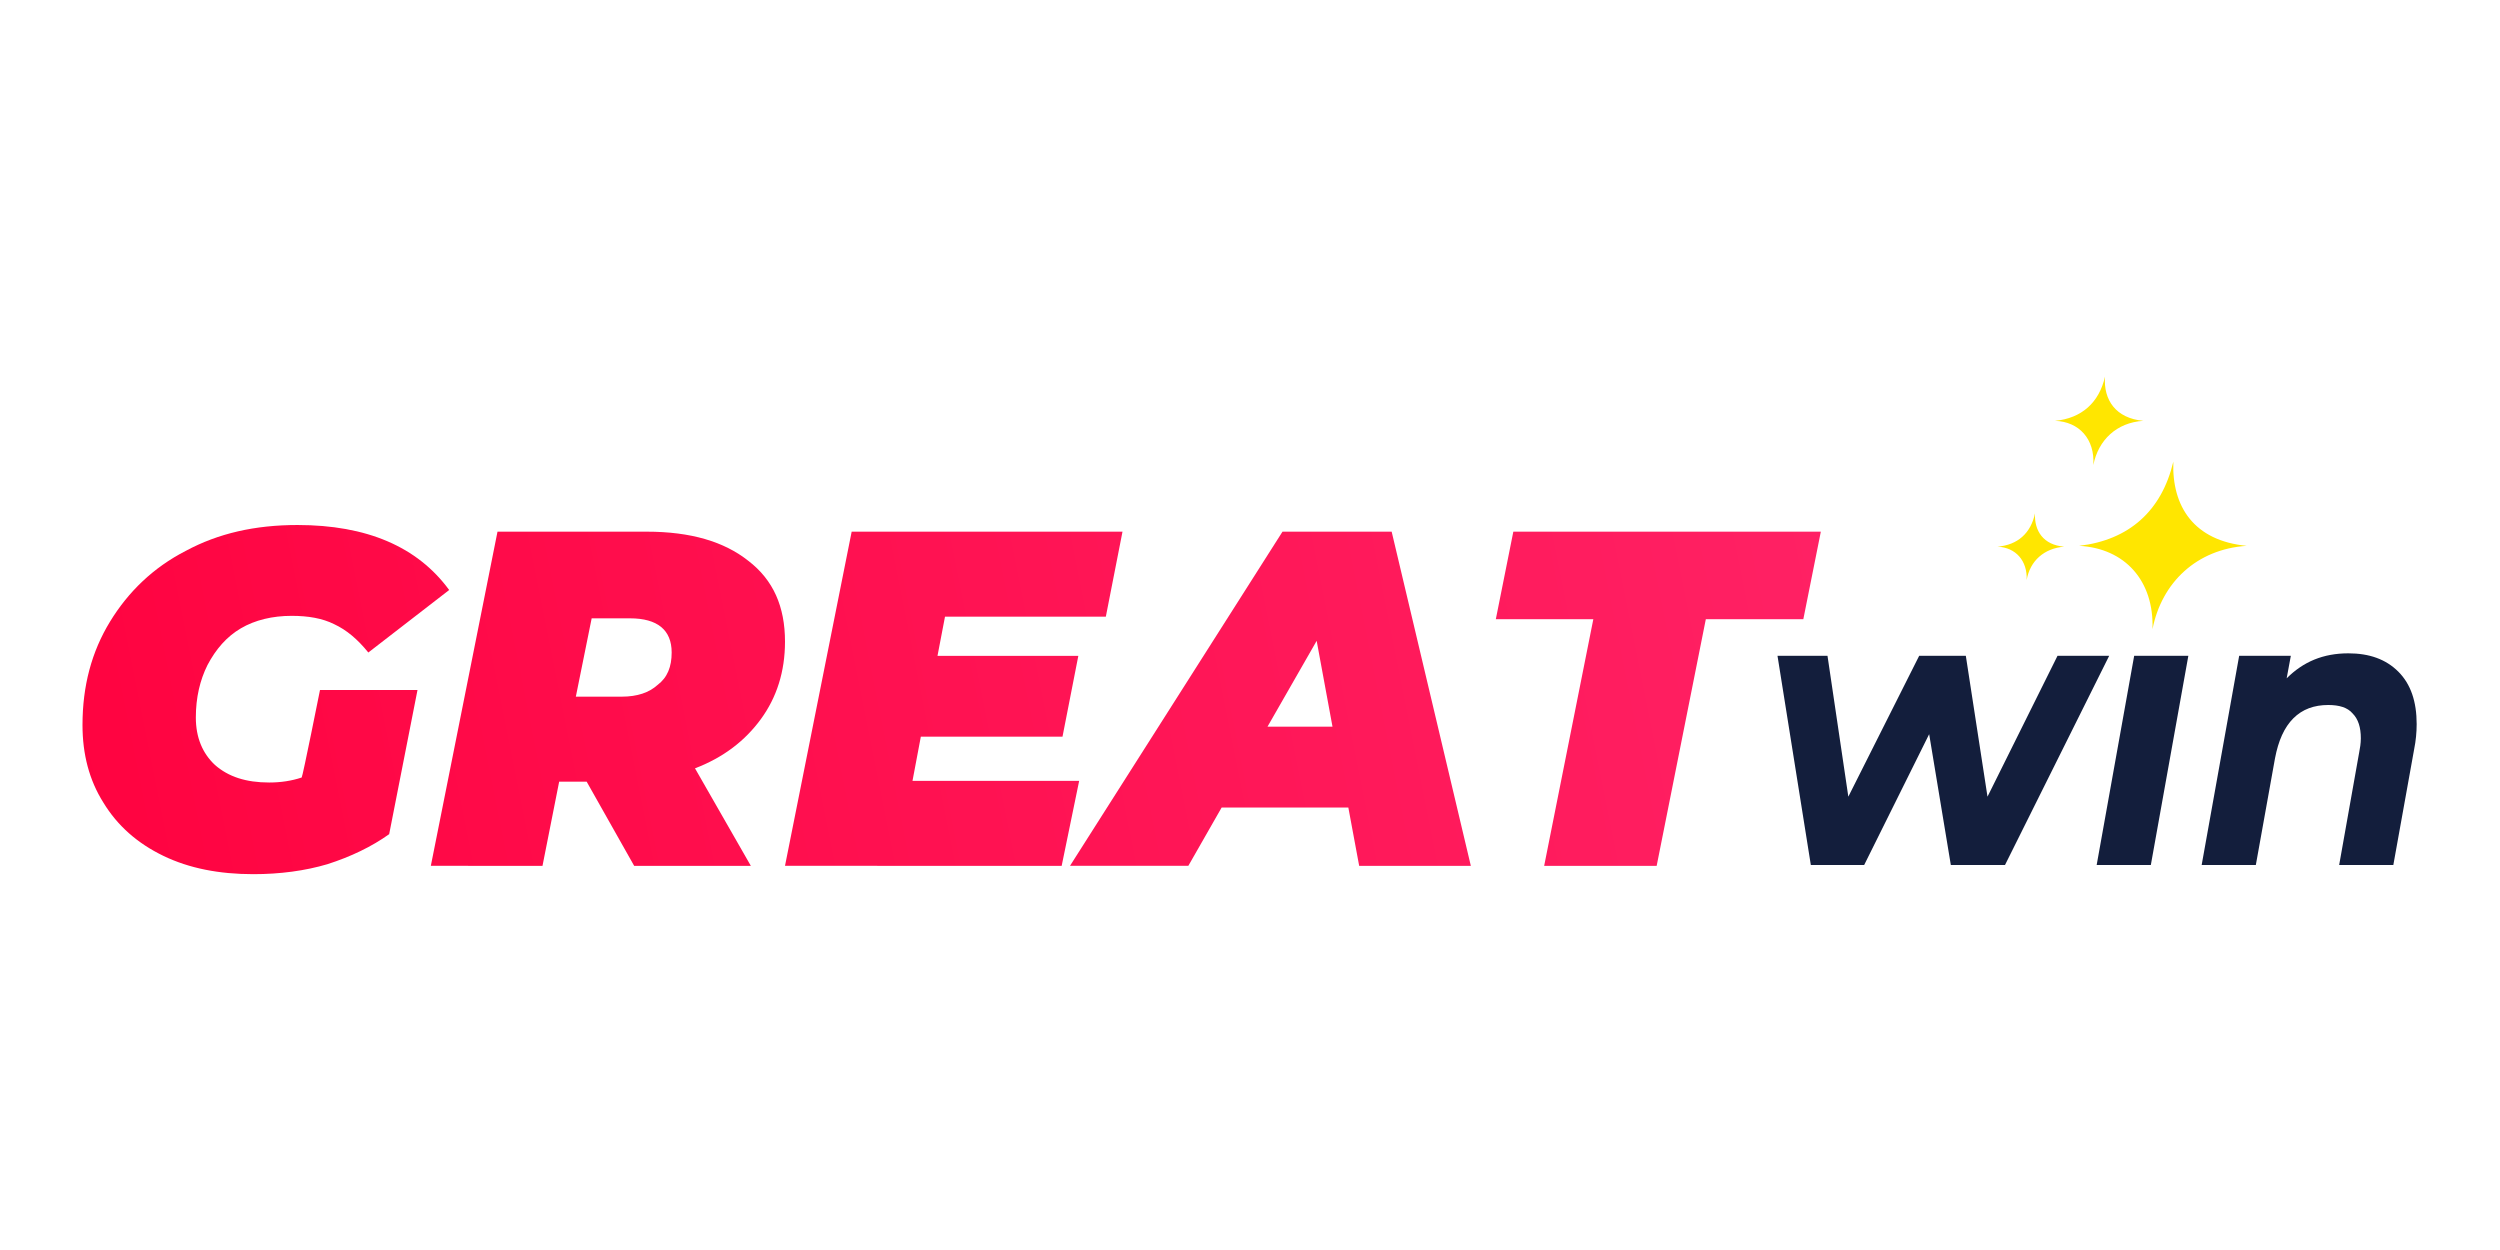
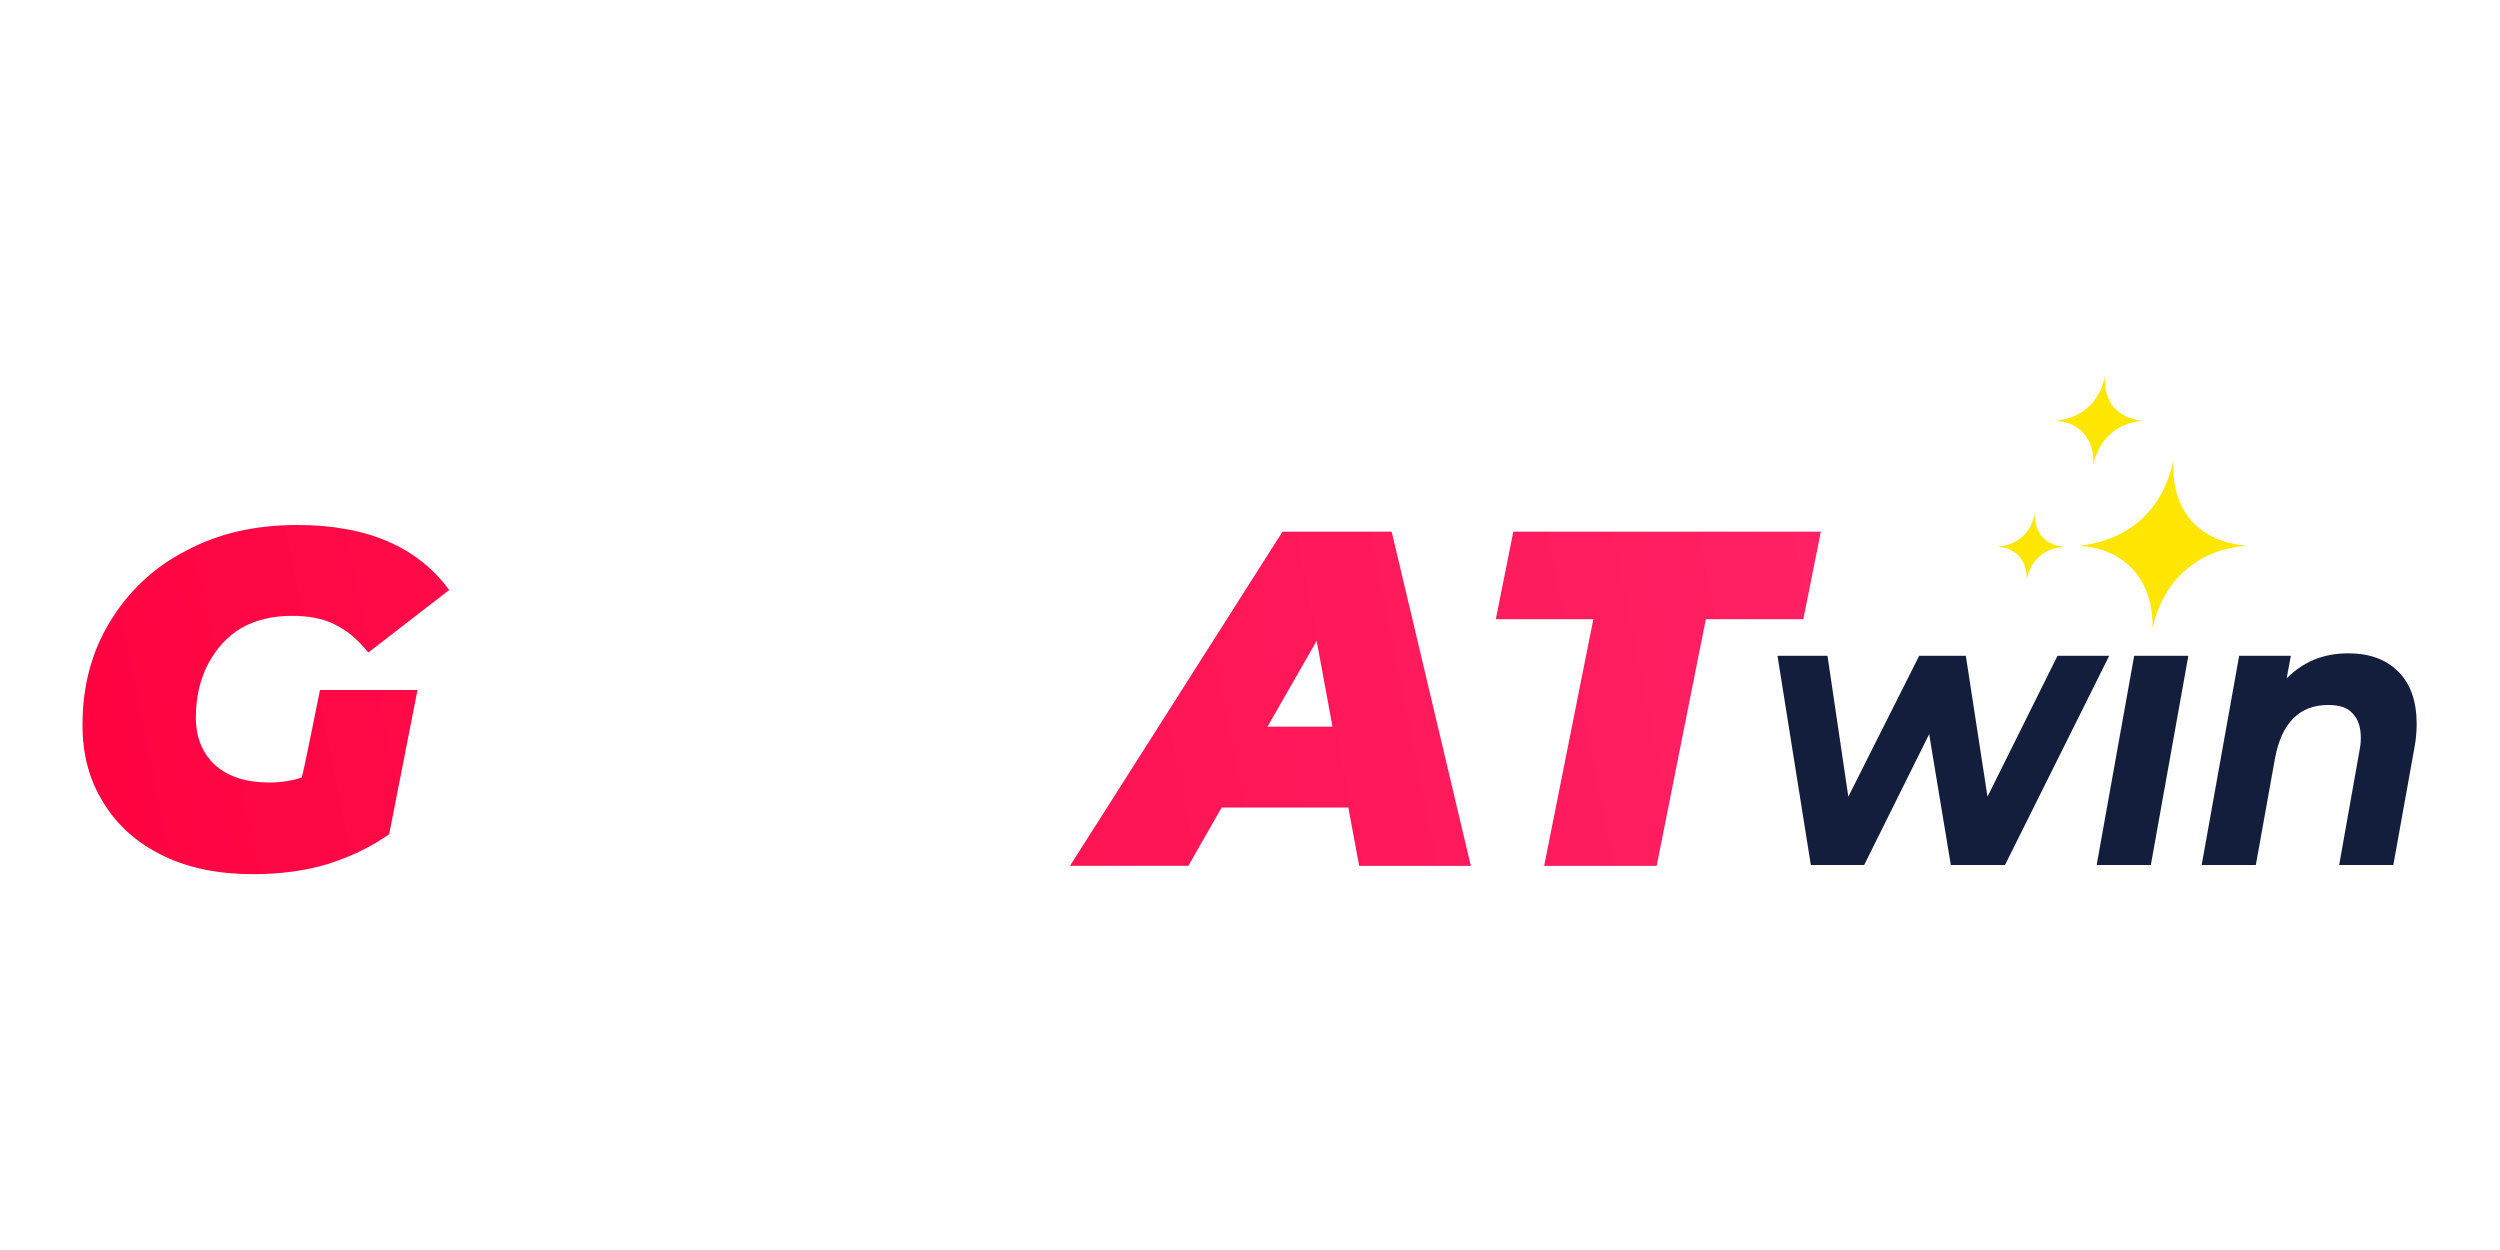
<svg xmlns="http://www.w3.org/2000/svg" version="1.1" id="Layer_1" x="0px" y="0px" width="300px" height="150px" viewBox="0 0 300 150" style="enable-background:new 0 0 300 150;" xml:space="preserve">
  <style type="text/css">
	.st0{fill:#FFFFFF;}
	.st1{display:none;fill:#28292B;}
	.st2{fill:#FFE600;}
	.st3{fill:url(#SVGID_1_);}
	.st4{fill:url(#SVGID_2_);}
	.st5{fill:url(#SVGID_3_);}
	.st6{fill:url(#SVGID_4_);}
	.st7{fill:url(#SVGID_5_);}
	.st8{fill:#131E3C;}
	.st9{fill:#FEFEFE;}
	.st10{fill:#1F1E1E;}
	.st11{fill:#2CCDEF;}
	.st12{fill:#FEF6FD;}
	.st13{fill:#FCF8FB;}
	.st14{fill:#292620;}
	.st15{fill:#097AF9;}
	.st16{fill:#22ADE1;}
	.st17{fill:#FCFDFD;}
	.st18{fill:#0977F6;}
	.st19{fill:#0A69DB;}
	.st20{fill:#24A9D6;}
	.st21{fill:#0967DB;}
	.st22{fill:#24A7D2;}
	.st23{fill:#73A1FB;}
	.st24{fill:#0868EB;}
	.st25{fill:#20A1D4;}
	.st26{fill:#26AED6;}
	.st27{fill:#25A8D1;}
	.st28{fill:#1C96D7;}
	.st29{fill:#24A9D1;}
	.st30{fill:#26ADD5;}
	.st31{fill:#26ADD6;}
	.st32{fill:#25ABD3;}
	.st33{fill:#0A7CF8;}
	.st34{fill:#055EDF;}
	.st35{fill:#198AD0;}
	.st36{fill:#0764DE;}
	.st37{fill:#0665DE;}
	.st38{fill:#1161DC;}
	.st39{fill:#209CDA;}
	.st40{fill:#1F9CD6;}
	.st41{fill:#0155D8;}
	.st42{fill:#25A7D1;}
	.st43{fill:#0352D9;}
	.st44{fill:#0A5EE8;}
	.st45{fill:#23A8D1;}
	.st46{fill:#289ED0;}
	.st47{fill:#229AC5;}
	.st48{fill:#2FB0D6;}
	.st49{fill:#9AC4DA;}
	.st50{fill:#075FD3;}
	.st51{fill:#23A4D1;}
	.st52{fill:#0256DD;}
	.st53{fill:#0156DE;}
	.st54{fill:#4EABE0;}
	.st55{fill:#0864DD;}
	.st56{fill:#C2E5F4;}
	.st57{fill:#25A7D0;}
	.st58{fill:#FEEFFC;}
	.st59{fill:#0963DC;}
	.st60{fill:#084DBB;}
	.st61{fill:#1E84B4;}
	.st62{fill:#2FBDE1;}
	.st63{fill:#0764DC;}
	.st64{fill:#2FBEE2;}
	.st65{fill:#26ACD5;}
	.st66{fill:#1E96D0;}
	.st67{fill:#25A8D2;}
	.st68{fill:#26ACD4;}
	.st69{fill:#0C5CDD;}
	.st70{fill:#D9E2E6;}
	.st71{fill:#30C2EC;}
	.st72{fill:#24A8D1;}
	.st73{fill:#21A1D2;}
	.st74{fill:#0255DC;}
	.st75{fill:#055ADC;}
	.st76{fill:#0359DC;}
	.st77{fill:#24A5D0;}
	.st78{fill:#22A2CB;}
	.st79{fill:#23A5CF;}
	.st80{fill:#26ABD4;}
	.st81{fill:#2FC8EE;}
	.st82{fill:#24A4CC;}
	.st83{fill:#25A9D2;}
	.st84{fill:#28B8ED;}
	.st85{fill:#0661D9;}
	.st86{fill:#0865DF;}
	.st87{fill:#0D5FDB;}
	.st88{fill:#1C90D3;}
	.st89{fill:#1B8DCE;}
	.st90{fill:#1F98D6;}
	.st91{fill:#1D94D3;}
	.st92{fill:#1B90CF;}
	.st93{fill:#1F97D2;}
	.st94{fill:#0559E1;}
	.st95{fill:#045EE0;}
	.st96{fill:#0257DC;}
	.st97{fill:#045CE0;}
	.st98{fill:#1C93CF;}
	.st99{fill:#0156D9;}
	.st100{fill:#055AD9;}
	.st101{fill:#0970EC;}
	.st102{fill:#065FD6;}
	.st103{fill:#065FD9;}
	.st104{fill:#075ED7;}
	.st105{fill:#0760DA;}
	.st106{fill:#0563DC;}
	.st107{fill:#6499E6;}
	.st108{fill:#229ECA;}
	.st109{fill:#24A2CA;}
	.st110{fill:#209BCE;}
	.st111{fill:#24A4CE;}
	.st112{fill:#31AAD1;}
	.st113{fill:#30A9D0;}
	.st114{fill:#136DF2;}
	.st115{fill:#085FD8;}
	.st116{fill:#075DD8;}
	.st117{fill:#2162DD;}
	.st118{fill:#0855DB;}
	.st119{fill:#035BD8;}
	.st120{fill:#0253D9;}
	.st121{fill:#0154DA;}
	.st122{fill:#0366F5;}
	.st123{fill:#9FB6E4;}
	.st124{fill:#FEC219;}
	.st125{fill:#FEC827;}
	.st126{fill:#FED340;}
	.st127{fill:#FDC421;}
	.st128{fill:#FDC92A;}
	.st129{fill:#FDDD57;}
	.st130{fill:#FDBF12;}
	.st131{fill:#FDD444;}
	.st132{fill:#FDD649;}
	.st133{fill:#ED6DF8;}
	.st134{fill:#FEE05D;}
	.st135{fill:#FEC92A;}
	.st136{fill:#FECF38;}
	.st137{fill:#FED749;}
	.st138{fill:#FDCA2B;}
	.st139{fill:#FECE35;}
	.st140{fill:#FBBE14;}
	.st141{fill:#FED94E;}
	.st142{fill:#FCDB54;}
	.st143{fill:#FEE365;}
	.st144{fill:#FEDB52;}
	.st145{fill:#FECD32;}
	.st146{fill:#FDC328;}
	.st147{fill:#FEBD0E;}
	.st148{fill:#FDC31E;}
	.st149{fill:#FEC828;}
	.st150{fill:#FDCF38;}
	.st151{fill:#FED03B;}
	.st152{fill:#FDD23E;}
	.st153{fill:#FDC624;}
	.st154{fill:#FDD340;}
	.st155{fill:#FDD84C;}
	.st156{fill:#FED23E;}
	.st157{fill:#FEC521;}
	.st158{fill:#FCCE36;}
	.st159{fill:#FECA2B;}
	.st160{fill:#FEC520;}
	.st161{fill:#FED443;}
	.st162{fill:#FDC31C;}
	.st163{fill:#E2F5FC;}
	.st164{fill:#FED646;}
	.st165{fill:#FDE262;}
	.st166{fill:#FEC624;}
	.st167{fill:#FDCB2D;}
	.st168{fill:#FEBC0B;}
	.st169{fill:#FDD544;}
	.st170{fill:#FECB2F;}
	.st171{fill:#FECC30;}
	.st172{fill:#E5B21E;}
	.st173{fill:#FCD950;}
	.st174{fill:#332E1F;}
	.st175{fill:#FDC21B;}
	.st176{fill:#FED543;}
	.st177{fill:#FED13C;}
	.st178{fill:#FEC41E;}
	.st179{fill:#EDBC27;}
	.st180{fill:#FEC826;}
	.st181{fill:#FBC320;}
	.st182{fill:#FECC31;}
	.st183{fill:#FEC726;}
	.st184{fill:#FECE34;}
	.st185{fill:#E5A530;}
	.st186{fill:#FECC32;}
	.st187{fill:#F9C01E;}
	.st188{fill:#FEC724;}
	.st189{fill:#282322;}
	.st190{fill:#FED647;}
	.st191{fill:#FECD33;}
	.st192{fill:#FECB2E;}
	.st193{fill:#F5C937;}
	.st194{fill:#F7D44E;}
	.st195{fill:#FCBA0B;}
	.st196{fill:#FEE568;}
	.st197{fill:#FECB2C;}
	.st198{fill:#F8C529;}
	.st199{fill:#FED84C;}
	.st200{fill:#FDBF13;}
	.st201{fill:#FACA32;}
	.st202{fill:#F6CA3A;}
	.st203{fill:#EECA45;}
	.st204{fill:#FAC221;}
	.st205{fill:#FCCF3A;}
	.st206{fill:#EEB71A;}
	.st207{fill:#FEE160;}
	.st208{fill:#FDD546;}
	.st209{fill:#FEF3FB;}
	.st210{fill:#FAFBFC;}
	.st211{fill:#FAC32C;}
	.st212{fill:#F9C11E;}
	.st213{fill:#ECBD2C;}
	.st214{fill:#FBC92E;}
	.st215{fill:#FEC31B;}
	.st216{fill:#FECF35;}
	.st217{fill:#FECC2F;}
	.st218{fill:#502F4D;}
	.st219{fill:#FEC116;}
	.st220{fill:#FBCE3A;}
	.st221{fill:#EDD054;}
	.st222{fill:#FDD13D;}
	.st223{fill:#DCDEEB;}
	.st224{fill:#3A2F30;}
	.st225{fill:#FDCD31;}
	.st226{fill:#F4B60E;}
	.st227{fill:#F8C72F;}
	.st228{fill:#FCCC32;}
	.st229{fill:#FDFDFD;}
	.st230{fill:#D5E1EB;}
	.st231{fill:#F8DE61;}
	.st232{fill:#FEF5FC;}
	.st233{fill:#CAE2E9;}
	.st234{fill:#FCC727;}
	.st235{fill:#F9C82F;}
	.st236{fill:#EE70F7;}
	.st237{fill:#FBD241;}
	.st238{fill:#F7D54F;}
	.st239{fill:#FEFCFC;}
	.st240{fill:#D4D6D8;}
	.st241{fill:#FCCD35;}
	.st242{fill:#FACD3A;}
	.st243{fill:#F9C426;}
	.st244{fill:#FABE16;}
	.st245{fill:#F9CD3B;}
	.st246{fill:#26BDED;}
	.st247{fill:#29C2E6;}
	.st248{fill:#2ACCED;}
	.st249{fill:#25ACD4;}
	.st250{fill:#F06FFB;}
	.st251{fill:#F172FD;}
	.st252{fill:#452B40;}
	.st253{fill:#44243C;}
	.st254{fill:#362132;}
	.st255{fill:#2E1F2B;}
	.st256{fill:#3C2838;}
	.st257{fill:#382733;}
	.st258{fill:#7F3E80;}
	.st259{fill:#4A2947;}
	.st260{fill:#34396F;}
	.st261{fill:#694E66;}
	.st262{fill:#D566DD;}
	.st263{fill:#30212E;}
	.st264{fill:#332130;}
	.st265{fill:#6A3865;}
	.st266{fill:#482942;}
	.st267{fill:#32202D;}
	.st268{fill:#F481FD;}
	.st269{fill:#442846;}
	.st270{fill:#B088AF;}
	.st271{fill:#8A4B8B;}
	.st272{fill:#EACCE4;}
	.st273{fill:#432C3D;}
	.st274{fill:#D4DEF4;}
	.st275{fill:#C07EF3;}
	.st276{fill:#FEECFA;}
	.st277{fill:#3B2436;}
	.st278{fill:#1B55DD;}
	.st279{fill:#342230;}
	.st280{fill:#372232;}
	.st281{fill:#33202F;}
	.st282{fill:#492943;}
	.st283{fill:#125ADB;}
	.st284{fill:#482E42;}
	.st285{fill:#352132;}
	.st286{fill:#43365D;}
	.st287{fill:#EE77FD;}
	.st288{fill:#F171F8;}
	.st289{fill:#FED23F;}
	.st290{fill:#27B9F1;}
	.st291{fill:#21A9E6;}
	.st292{fill:#23A6D6;}
	.st293{fill:#0F6FFB;}
	.st294{fill:#066FFB;}
	.st295{fill:#0465EE;}
	.st296{fill:#0363F3;}
	.st297{fill:#0346C5;}
	.st298{fill:#0F68F3;}
	.st299{fill:#24ACD6;}
	.st300{fill:#24A6D0;}
	.st301{fill:#2067EE;}
	.st302{fill:#045BDF;}
	.st303{fill:#FDC724;}
	.st304{fill:#FDCB2E;}
	.st305{fill:#FDDC56;}
	.st306{fill:#F3D250;}
	.st307{fill:#F175FD;}
	.st308{fill:#FDEFFE;}
	.st309{fill:#F36DFE;}
	.st310{fill:#853C82;}
	.st311{fill:#6C7AF5;}
	.st312{fill:#3F233A;}
	.st313{fill:#868EF8;}
	.st314{fill:#FDC131;}
	.st315{fill:#F076FE;}
	.st316{fill:#A675FB;}
	.st317{fill:#4B79F3;}
	.st318{fill:#592F5A;}
	.st319{fill:#5E2E58;}
	.st320{fill:#7750A6;}
	.st321{fill:#442E3E;}
	.st322{fill:#FECA2C;}
	.st323{fill:#FCCA2D;}
	.st324{fill:#FDDC57;}
	.st325{fill:#FDDF5D;}
	.st326{fill:#2A2821;}
	.st327{fill:#FCC92C;}
	.st328{fill:#FED13A;}
	.st329{fill:#FECF37;}
	.st330{fill:#FDC31B;}
	.st331{fill:#FBC21E;}
	.st332{fill:#FBC729;}
	.st333{fill:#FDCA2C;}
	.st334{fill:#FDD647;}
	.st335{fill:#FED544;}
	.st336{fill:#F070F6;}
	.st337{fill:#FECE33;}
	.st338{fill:#FCD342;}
	.st339{fill:#FECF39;}
	.st340{fill:#FEC829;}
	.st341{fill:#FDD23F;}
	.st342{fill:#198CF8;}
	.st343{fill:#3799F7;}
	.st344{fill:#3C80E4;}
	.st345{fill:#FDCB2C;}
	.st346{fill:#FEC92B;}
	.st347{fill:#FEC929;}
	.st348{fill:#FEF2FC;}
	.st349{fill:#FEEFFA;}
	.st350{fill:#FEE6F9;}
	.st351{fill:#FEEAFB;}
	.st352{fill:#2A96F6;}
	.st353{fill:#FDE5FB;}
	.st354{fill:#FEF2FD;}
	.st355{fill:#E971F5;}
	.st356{fill:#FEBD1A;}
	.st357{fill:#FDBF1C;}
	.st358{fill:#E5DDE5;}
	.st359{fill:#8FA8EC;}
	.st360{fill:#74A5E3;}
	.st361{fill:#EC73F6;}
	.st362{fill:#3B2235;}
	.st363{fill:#4F294B;}
	.st364{fill:#81407C;}
	.st365{fill:#DB68E4;}
	.st366{fill:#EE6FF9;}
	.st367{fill:#F073FC;}
	.st368{fill:#3C87F3;}
	.st369{fill:#DA61E1;}
	.st370{fill:#E572FD;}
	.st371{fill:#B150B2;}
	.st372{fill:#9E479E;}
	.st373{fill:#3B253B;}
	.st374{fill:#40223A;}
	.st375{fill:#42233C;}
	.st376{fill:#40243A;}
	.st377{fill:#904591;}
	.st378{fill:#4B3045;}
	.st379{fill:#C86ACD;}
	.st380{fill:#AA87A5;}
	.st381{fill:#7A4278;}
	.st382{fill:#3E2335;}
	.st383{fill:#3A2335;}
	.st384{fill:#42233B;}
	.st385{fill:#31212D;}
	.st386{fill:#312E5D;}
	.st387{fill:#4A2744;}
	.st388{fill:#E169EA;}
	.st389{fill:#CD62D4;}
	.st390{fill:#F375FD;}
	.st391{fill:#42243B;}
	.st392{fill:#3B2438;}
	.st393{fill:#7F485B;}
	.st394{fill:#5F2C57;}
	.st395{fill:#B860BA;}
	.st396{fill:#EAA91D;}
	.st397{fill:#AB51AE;}
	.st398{fill:#4A3146;}
	.st399{fill:#F374FB;}
	.st400{fill:#046DFD;}
	.st401{fill:#352031;}
	.st402{fill:#3D2238;}
	.st403{fill:#34263F;}
	.st404{fill:#F174FB;}
	.st405{fill:#F272FD;}
	.st406{fill:#F374FE;}
	.st407{fill:#F26DFE;}
	.st408{fill:#F174F5;}
	.st409{fill:#E970F3;}
	.st410{fill:#7551A7;}
	.st411{fill:#843C82;}
	.st412{fill:#3A2538;}
	.st413{fill:#486EF0;}
	.st414{fill:#744D71;}
	.st415{fill:#FDE3FB;}
	.st416{fill:#CEC2F8;}
	.st417{fill:#FBBC17;}
	.st418{fill:#DE6EE7;}
	.st419{fill:#FAF5FC;}
	.st420{fill:#835182;}
	.st421{fill:#372133;}
	.st422{fill:#382B48;}
	.st423{fill:#2D202A;}
	.st424{fill:#EFA323;}
	.st425{fill:#0A69F6;}
	.st426{fill:#33212F;}
	.st427{fill:#F9E9F6;}
	.st428{fill:#442935;}
	.st429{fill:#F3A12B;}
	.st430{fill:#744D2B;}
	.st431{fill:#2D212B;}
	.st432{fill:#452440;}
	.st433{fill:#C558CB;}
	.st434{fill:#984396;}
	.st435{fill:#6D3565;}
	.st436{fill:#83457D;}
	.st437{fill:#FDC7F6;}
	.st438{fill:#1B61EB;}
	.st439{fill:#DBCEEF;}
	.st440{fill:#B571FB;}
	.st441{fill:#53284B;}
	.st442{fill:#065CE1;}
	.st443{fill:#1666E7;}
	.st444{fill:#055CDF;}
	.st445{fill:#0E63E7;}
	.st446{fill:#0E5BDF;}
	.st447{fill:#065CE0;}
	.st448{fill:#0559DC;}
	.st449{fill:#0557D5;}
	.st450{fill:#1556DA;}
	.st451{fill:#3169DA;}
	.st452{fill:#0858D7;}
	.st453{fill:#045ADC;}
	.st454{fill:#2A2028;}
	.st455{fill:#9FB7EA;}
	.st456{fill:#0B63EB;}
	.st457{fill:#1761DD;}
	.st458{fill:#E7E5E8;}
	.st459{fill:#FAF9F9;}
	.st460{fill:#FEA310;}
	.st461{fill:#C7BFCA;}
	.st462{fill:#521A89;}
	.st463{fill:#652E99;}
	.st464{fill:#FBFAFA;}
	.st465{fill:#68258D;}
	.st466{fill:#FD9714;}
	.st467{fill:#3A106F;}
	.st468{fill:#A857B0;}
	.st469{fill:#FEAC11;}
	.st470{fill:#BE0551;}
	.st471{fill:#F3F2F4;}
	.st472{fill:#C46CCB;}
	.st473{fill:#34126D;}
	.st474{fill:#4C1784;}
	.st475{fill:#B762BF;}
	.st476{fill:#F99617;}
	.st477{fill:#511B8A;}
	.st478{fill:#FE9917;}
	.st479{fill:#733EA5;}
	.st480{fill:#FEC73A;}
	.st481{fill:#77319C;}
	.st482{fill:#BBB1BE;}
	.st483{fill:#8248AE;}
	.st484{fill:#F17511;}
	.st485{fill:#8037A3;}
	.st486{fill:#FEA11D;}
	.st487{fill:#FD9D1A;}
	.st488{fill:#5A2190;}
	.st489{fill:#7D48AD;}
	.st490{fill:#B5ABB9;}
	.st491{fill:#D50849;}
	.st492{fill:#AC9EB0;}
	.st493{fill:#FEC33B;}
	.st494{fill:#C7BEC9;}
	.st495{fill:#CC0944;}
	.st496{fill:#C9BFCC;}
	.st497{fill:#FEA011;}
	.st498{fill:#D6D0D8;}
	.st499{fill:#FEC940;}
	.st500{fill:#E92180;}
	.st501{fill:#DE1D5C;}
	.st502{fill:#6C349F;}
	.st503{fill:#CA1059;}
	.st504{fill:#FEA912;}
	.st505{fill:#99889E;}
	.st506{fill:#FEAB26;}
	.st507{fill:#FEBF35;}
	.st508{fill:#955ABD;}
	.st509{fill:#CA0750;}
	.st510{fill:#893FA8;}
	.st511{fill:#8953B5;}
	.st512{fill:#9441A9;}
	.st513{fill:#9F4BB3;}
	.st514{fill:#CA72D1;}
	.st515{fill:#8D51B5;}
	.st516{fill:#E10B6E;}
	.st517{fill:#BC4018;}
	.st518{fill:#FEC421;}
	.st519{fill:#FEB930;}
	.st520{fill:#D61E59;}
	.st521{fill:#FEB833;}
	.st522{fill:#A264C3;}
	.st523{fill:#B6ADBA;}
	.st524{fill:#E92B7F;}
	.st525{fill:#9454B7;}
	.st526{fill:#FEE265;}
	.st527{fill:#9D4DB3;}
	.st528{fill:#9E66C0;}
	.st529{fill:#471782;}
	.st530{fill:#391474;}
	.st531{fill:#E10D7B;}
	.st532{fill:#FE9510;}
	.st533{fill:#401378;}
	.st534{fill:#945DBB;}
	.st535{fill:#98899E;}
	.st536{fill:#6E0857;}
	.st537{fill:#8239A0;}
	.st538{fill:#864AB0;}
	.st539{fill:#7944AB;}
	.st540{fill:#612997;}
	.st541{fill:#D4105A;}
	.st542{fill:#C54217;}
	.st543{fill:#8327A4;}
	.st544{fill:#DA0973;}
	.st545{fill:#FDB71C;}
	.st546{fill:#8226A5;}
	.st547{fill:#AD69C7;}
	.st548{fill:#E70F65;}
	.st549{fill:#592090;}
	.st550{fill:#EC53A5;}
	.st551{fill:#884FB3;}
	.st552{fill:#4A1682;}
	.st553{fill:#E33E75;}
	.st554{fill:#FED45D;}
	.st555{fill:#F8F8F9;}
	.st556{fill:#8750B4;}
	.st557{fill:#EE469C;}
	.st558{fill:#763CA4;}
	.st559{fill:#FEC355;}
	.st560{fill:#C56CCC;}
	.st561{fill:#8125A4;}
	.st562{fill:#DDD8DE;}
	.st563{fill:#612895;}
	.st564{fill:#FEE05E;}
	.st565{fill:#9C8BA1;}
	.st566{fill:#B8ACBB;}
	.st567{fill:#A99DAE;}
	.st568{fill:#C1B9C4;}
	.st569{fill:#B2A1B8;}
	.st570{fill:#E06114;}
	.st571{fill:#A163B9;}
	.st572{fill:#A977BC;}
	.st573{fill:#F5E7E7;}
	.st574{fill:#9D58B6;}
	.st575{fill:#D4C6D9;}
	.st576{fill:#E67418;}
	.st577{fill:#A160BB;}
	.st578{fill:#ABA0AF;}
	.st579{fill:#D0C9D2;}
	.st580{fill:#D0CAD2;}
	.st581{fill:#4D197A;}
	.st582{fill:#561F8E;}
	.st583{fill:#502483;}
	.st584{fill:#6E37A3;}
	.st585{fill:#F6F4F4;}
	.st586{fill:#FCFBFD;}
	.st587{fill:#5D2693;}
	.st588{fill:#F9F8F9;}
	.st589{fill:#571F8E;}
	.st590{fill:#7138A2;}
	.st591{fill:#501E7F;}
	.st592{fill:#DD0A7B;}
	.st593{fill:#4B328A;}
	.st594{fill:#B60454;}
	.st595{fill:#4B4093;}
	.st596{fill:#F5F3F4;}
	.st597{fill:#4B2884;}
	.st598{fill:#6E298F;}
	.st599{fill:#5E2080;}
	.st600{fill:#F5E562;}
	.st601{fill:#742B98;}
	.st602{fill:#6F2B93;}
	.st603{fill:#A8044F;}
	.st604{fill:#61208A;}
	.st605{fill:#6D2693;}
	.st606{fill:#FDA722;}
	.st607{fill:#B40451;}
	.st608{fill:#AC054F;}
	.st609{fill:#4C1976;}
	.st610{fill:#8D4694;}
	.st611{fill:#9B50A3;}
	.st612{fill:#B40453;}
	.st613{fill:#CD0674;}
	.st614{fill:#CF0577;}
	.st615{fill:#592384;}
	.st616{fill:#753298;}
	.st617{fill:#4D4398;}
	.st618{fill:#F78C13;}
	.st619{fill:#D52471;}
	.st620{fill:#C51D69;}
	.st621{fill:#FDA018;}
	.st622{fill:#EF8413;}
	.st623{fill:#FDB317;}
	.st624{fill:#5D2593;}
	.st625{fill:#522888;}
	.st626{fill:#4D1A84;}
	.st627{fill:#7C43AB;}
	.st628{fill:#733386;}
	.st629{fill:#7E3898;}
	.st630{fill:#D1CBD4;}
	.st631{fill:#713AA4;}
	.st632{fill:#D97110;}
	.st633{fill:#F98011;}
	.st634{fill:#F18311;}
	.st635{fill:#B6540E;}
	.st636{fill:#CD670F;}
	.st637{fill:#E87811;}
	.st638{fill:#FEB02A;}
	.st639{fill:#A295A6;}
	.st640{fill:#CD074A;}
	.st641{fill:#D70A64;}
	.st642{fill:#D50A46;}
	.st643{fill:#A50743;}
	.st644{fill:#C90862;}
	.st645{fill:#AEA0B3;}
	.st646{fill:#FEC914;}
	.st647{fill:#FEB112;}
	.st648{fill:#FEB913;}
	.st649{fill:#E2197F;}
	.st650{fill:#DA1F7D;}
	.st651{fill:#E2267E;}
	.st652{fill:#652E9A;}
	.st653{fill:#B1094A;}
	.st654{fill:#A72048;}
	.st655{fill:#FD8C11;}
	.st656{fill:#FDB028;}
	.st657{fill:#7E48AF;}
	.st658{fill:#8A52B7;}
	.st659{fill:#79328A;}
	.st660{fill:#C4074C;}
	.st661{fill:#FEBB24;}
	.st662{fill:#D01C77;}
	.st663{fill:#9C8DA0;}
	.st664{fill:#FECD21;}
	.st665{fill:#FED31D;}
	.st666{fill:#FEC023;}
	.st667{fill:#86438E;}
	.st668{fill:#501D7F;}
	.st669{fill:#C70856;}
	.st670{fill:#4B2882;}
	.st671{fill:#581D7E;}
	.st672{fill:#C80376;}
	.st673{fill:#BE0272;}
	.st674{fill:#77013F;}
	.st675{fill:#E8E2E4;}
	.st676{fill:#B5026C;}
	.st677{fill:#F1EDEE;}
	.st678{fill:#6C0138;}
	.st679{fill:#DE117C;}
	.st680{fill:#98889D;}
	.st681{fill:#FEAF16;}
	.st682{fill:#401663;}
	.st683{fill:#4C297D;}
	.st684{fill:#632B9A;}
	.st685{fill:#451B70;}
	.st686{fill:#B95B05;}
	.st687{fill:#5A1D85;}
	.st688{fill:#BF0554;}
	.st689{fill:#D20C76;}
	.st690{fill:#BA5902;}
	.st691{fill:#612576;}
	.st692{fill:#7C309B;}
	.st693{fill:#672B7B;}
	.st694{fill:#561E6D;}
	.st695{fill:#9A0644;}
	.st696{fill:#A70748;}
	.st697{fill:#401763;}
	.st698{fill:#7D3B81;}
	.st699{fill:#BE620E;}
	.st700{fill:#B95A06;}
	.st701{fill:#A70353;}
	.st702{fill:#B9054C;}
	.st703{fill:#C20571;}
	.st704{fill:#62257C;}
	.st705{fill:#58216F;}
	.st706{fill:#6E2C88;}
	.st707{fill:#E47E12;}
	.st708{fill:#FC9614;}
	.st709{fill:#FCA613;}
	.st710{fill:#8E0B3D;}
	.st711{fill:#C61871;}
	.st712{fill:#B51760;}
	.st713{fill:#C04A6A;}
	.st714{fill:#FEBC19;}
	.st715{fill:#FEC51D;}
	.st716{fill:#AD3710;}
	.st717{fill:#A8480D;}
	.st718{fill:#C15D0F;}
	.st719{fill:#8F200C;}
	.st720{fill:#982A0E;}
	.st721{fill:#A90454;}
	.st722{fill:#82033E;}
	.st723{fill:#BD065E;}
	.st724{fill:#8B0537;}
	.st725{fill:#9A073E;}
	.st726{fill:#FEA313;}
	.st727{fill:#951942;}
	.st728{fill:#FEB214;}
	.st729{fill:#BA5903;}
	.st730{fill:#FEB51B;}
	.st731{fill:#FEC517;}
	.st732{fill:#77397F;}
	.st733{fill:#77387C;}
	.st734{fill:#4C1A74;}
	.st735{fill:#F7EC63;}
	.st736{fill:#7C2B9A;}
	.st737{fill:#FDFB87;}
	.st738{fill:#71288E;}
	.st739{fill:#FBF569;}
	.st740{fill:#6A288A;}
	.st741{fill:#F5E760;}
	.st742{fill:#B9036D;}
	.st743{fill:#B00366;}
	.st744{fill:#9B0258;}
	.st745{fill:#660336;}
	.st746{fill:#8E014F;}
	.st747{fill:#BB5C04;}
	.st748{fill:#FAF278;}
	.st749{fill:#441568;}
	.st750{fill:#FCF9A0;}
	.st751{fill:#FDF893;}
	.st752{fill:#FDFA79;}
	.st753{fill:#F8ED6F;}
	.st754{fill:#F6E965;}
	.st755{fill:#A958B3;}
	.st756{fill:#FCF982;}
	.st757{fill:#F0DC5C;}
	.st758{fill:#F4E566;}
	.st759{fill:#E9CA48;}
	.st760{fill:#E6C342;}
	.st761{fill:#FCF9A8;}
	.st762{fill:#FCFBBB;}
	.st763{fill:#7E407E;}
	.st764{fill:#F8F06F;}
	.st765{fill:#F5E766;}
	.st766{fill:#F9F070;}
	.st767{fill:#FBF8A5;}
	.st768{fill:#FAF26F;}
	.st769{fill:#9642AC;}
	.st770{fill:#8737A5;}
	.st771{fill:#7F31A0;}
	.st772{fill:#A152BC;}
	.st773{fill:#B95A04;}
	.st774{fill:#ECD151;}
	.st775{fill:#E0B432;}
	.st776{fill:#DCA928;}
	.st777{fill:#F8F071;}
	.st778{fill:#F8F08A;}
	.st779{fill:#F8ED85;}
	.st780{fill:#920942;}
	.st781{fill:#B00F62;}
	.st782{fill:#8E41AF;}
	.st783{fill:#74347C;}
	.st784{fill:#F8EE6C;}
	.st785{fill:#F9F06D;}
	.st786{fill:#EDD453;}
	.st787{fill:#FCF772;}
	.st788{fill:#FBF698;}
	.st789{fill:#FEFDEE;}
	.st790{fill:#62256F;}
	.st791{fill:#FEBC15;}
	.st792{fill:#FEAC18;}
	.st793{fill:#D289DA;}
	.st794{fill:#A64DB8;}
	.st795{fill:#A51354;}
	.st796{fill:#900F4A;}
	.st797{fill:#A047B7;}
	.st798{fill:#9F0E59;}
	.st799{fill:#AA3C5F;}
	.st800{fill:#903716;}
	.st801{fill:#952E4E;}
	.st802{fill:#6A0330;}
	.st803{fill:#C86DCD;}
	.st804{fill:#810735;}
	.st805{fill:#752B83;}
	.st806{fill:#E8C847;}
	.st807{fill:#F0DE60;}
	.st808{fill:#BC6518;}
	.st809{fill:#E1B437;}
	.st810{fill:#BA5B06;}
	.st811{fill:#FDF872;}
	.st812{fill:#FAF491;}
	.st813{fill:#842EA1;}
	.st814{fill:#7E3497;}
	.st815{fill:#8931A4;}
	.st816{fill:#9237AB;}
	.st817{fill:#E8C947;}
	.st818{fill:#E0B532;}
	.st819{fill:#FDFA95;}
	.st820{fill:#F6EB6E;}
	.st821{fill:#E6C23F;}
	.st822{fill:#ECD254;}
	.st823{fill:#FBF586;}
	.st824{fill:#843F89;}
	.st825{fill:#763381;}
	.st826{fill:#FDFAB3;}
	.st827{fill:#BD6616;}
	.st828{fill:#FEFC8D;}
	.st829{fill:#FAF367;}
	.st830{fill:#A84DBA;}
	.st831{fill:#B25BBD;}
	.st832{fill:#AF53C0;}
	.st833{fill:#9C4FA7;}
	.st834{fill:#9848A6;}
	.st835{fill:#7C368A;}
	.st836{fill:#8F3CAB;}
	.st837{fill:#AF5EC4;}
	.st838{fill:#F5E868;}
	.st839{fill:#FDFB79;}
	.st840{fill:#FDFC98;}
	.st841{fill:#FDFC8D;}
	.st842{fill:#FBF8B9;}
	.st843{fill:#F7EE6E;}
	.st844{fill:#C569CF;}
	.st845{fill:#BF63CA;}
	.st846{fill:#C165CC;}
	.st847{fill:#BA5DC7;}
	.st848{fill:#B658C4;}
	.st849{fill:#920F43;}
	.st850{fill:#8A1446;}
	.st851{fill:#A345B7;}
	.st852{fill:#9A3CB1;}
	.st853{fill:#B355C2;}
	.st854{fill:#9D40B2;}
	.st855{fill:#BB60C8;}
	.st856{fill:#B85AC7;}
	.st857{fill:#9440A5;}
	.st858{fill:#F7EB6B;}
	.st859{fill:#FBF69F;}
	.st860{fill:#FCF873;}
	.st861{fill:#541B6A;}
	.st862{fill:#5D1E71;}
	.st863{fill:#63217D;}
	.st864{fill:#E2BB38;}
	.st865{fill:#F8EF6F;}
	.st866{fill:#884190;}
	.st867{fill:#FEFD81;}
	.st868{fill:#FEFDB1;}
	.st869{fill:#BB5E0D;}
	.st870{fill:#FDF978;}
	.st871{fill:#7D3589;}
	.st872{fill:#6A2487;}
	.st873{fill:#712890;}
	.st874{fill:url(#SVGID_6_);}
	.st875{fill:url(#SVGID_7_);}
	.st876{fill:url(#SVGID_8_);}
	.st877{fill:url(#SVGID_9_);}
	.st878{fill:url(#SVGID_10_);}
	.st879{fill:url(#SVGID_11_);}
	.st880{fill:url(#SVGID_12_);}
	.st881{fill:url(#SVGID_13_);}
	.st882{fill:url(#SVGID_14_);}
	.st883{fill:url(#SVGID_15_);}
</style>
  <rect class="st1" width="300" height="150" />
  <g>
    <path class="st2" d="M260.8,55.4c-1.4,5.9-5.3,9.4-11.3,10.1c5.5,0.3,9,4.2,8.8,10c1.1-5.6,5.3-9.6,11.3-10   C263.3,64.9,260.6,60.8,260.8,55.4z M244.2,61.6c-0.5,2.4-2.1,3.8-4.5,4c2.2,0.1,3.6,1.7,3.5,4c0.4-2.3,2.1-3.8,4.5-4   C245.2,65.4,244.1,63.7,244.2,61.6z M252.6,45.2c-0.7,3.1-2.8,5-6,5.3c2.9,0.1,4.8,2.2,4.6,5.3c0.6-3,2.8-5.1,6-5.3   C253.9,50.2,252.4,48,252.6,45.2z" />
    <linearGradient id="SVGID_1_" gradientUnits="userSpaceOnUse" x1="215.492" y1="104.629" x2="6.858" y2="62.902" gradientTransform="matrix(1 0 0 -1 0 152)">
      <stop offset="0" style="stop-color:#FF2164" />
      <stop offset="1" style="stop-color:#FF0340" />
    </linearGradient>
    <path class="st3" d="M38.4,82.8h11.7l-3.4,17.3c-2.1,1.5-4.6,2.7-7.4,3.6c-2.7,0.8-5.7,1.2-8.9,1.2c-4.1,0-7.7-0.7-10.8-2.2   c-3.1-1.5-5.5-3.6-7.2-6.4c-1.7-2.7-2.5-5.8-2.5-9.3c0-4.7,1.1-8.8,3.3-12.4c2.2-3.6,5.2-6.5,9.1-8.5c3.9-2.1,8.3-3.1,13.4-3.1   c8.3,0,14.4,2.6,18.2,7.8l-9.7,7.5c-1.3-1.6-2.6-2.7-4.1-3.4c-1.4-0.7-3.1-1-5.1-1c-2.3,0-4.4,0.5-6.1,1.5c-1.7,1-3,2.5-4,4.4   c-0.9,1.8-1.4,3.9-1.4,6.3c0,2.4,0.8,4.3,2.3,5.7c1.6,1.4,3.7,2.1,6.5,2.1c1.4,0,2.7-0.2,3.9-0.6C36.3,93.3,38.4,82.8,38.4,82.8z" />
    <linearGradient id="SVGID_2_" gradientUnits="userSpaceOnUse" x1="217.097" y1="96.6" x2="8.464" y2="54.874" gradientTransform="matrix(1 0 0 -1 0 152)">
      <stop offset="0" style="stop-color:#FF2164" />
      <stop offset="1" style="stop-color:#FF0340" />
    </linearGradient>
-     <path class="st4" d="M94.2,77c0,3.6-1,6.7-2.9,9.3c-1.9,2.6-4.5,4.6-7.9,5.9l6.7,11.7h-14l-5.7-10.1h-3.3l-2,10.1H51.7l8-40.1h17.9   c5.3,0,9.3,1.2,12.2,3.5C92.8,69.6,94.2,72.8,94.2,77z M80.6,78.3c0-2.7-1.7-4.1-5-4.1H71l-1.9,9.4h5.5c1.9,0,3.3-0.5,4.3-1.4   C80.1,81.3,80.6,80,80.6,78.3L80.6,78.3z" />
    <linearGradient id="SVGID_3_" gradientUnits="userSpaceOnUse" x1="218.634" y1="88.915" x2="10.001" y2="47.188" gradientTransform="matrix(1 0 0 -1 0 152)">
      <stop offset="0" style="stop-color:#FF2164" />
      <stop offset="1" style="stop-color:#FF0340" />
    </linearGradient>
-     <path class="st5" d="M113.4,74l-0.9,4.7h16.9l-1.9,9.7h-17l-1,5.3h20l-2.1,10.2H94.2l8-40.1h32.5L132.7,74L113.4,74L113.4,74z" />
    <linearGradient id="SVGID_4_" gradientUnits="userSpaceOnUse" x1="220.569" y1="79.24" x2="11.936" y2="37.513" gradientTransform="matrix(1 0 0 -1 0 152)">
      <stop offset="0" style="stop-color:#FF2164" />
      <stop offset="1" style="stop-color:#FF0340" />
    </linearGradient>
    <path class="st6" d="M161.8,96.9h-15.2l-4,7h-14.2l25.5-40.1H167l9.5,40.1h-13.4L161.8,96.9z M159.9,87.2L158,76.9l-5.9,10.3H159.9   z" />
    <linearGradient id="SVGID_5_" gradientUnits="userSpaceOnUse" x1="221.534" y1="74.417" x2="12.901" y2="32.691" gradientTransform="matrix(1 0 0 -1 0 152)">
      <stop offset="0" style="stop-color:#FF2164" />
      <stop offset="1" style="stop-color:#FF0340" />
    </linearGradient>
    <path class="st7" d="M191.2,74.3h-11.7l2.1-10.5h36.9l-2.1,10.5h-11.7l-5.9,29.6h-13.5L191.2,74.3L191.2,74.3z" />
    <path class="st8" d="M253.1,78.7l-12.5,25.1h-6.5l-2.6-15.7l-7.8,15.7h-6.4l-4-25.1h6l2.5,16.9l8.5-16.9h5.6l2.6,16.9l8.4-16.9   C246.9,78.7,253.1,78.7,253.1,78.7z M256.1,78.7h6.5l-4.5,25.1h-6.5L256.1,78.7z M281.8,78.4c2.5,0,4.5,0.7,6,2.2   c1.5,1.5,2.2,3.6,2.2,6.3c0,1-0.1,2-0.3,3l-2.5,13.9h-6.5l2.4-13.5c0.1-0.5,0.2-1.1,0.2-1.7c0-1.3-0.3-2.3-1-3   c-0.6-0.7-1.6-1-2.9-1c-1.7,0-3.1,0.5-4.2,1.6c-1.1,1.1-1.8,2.7-2.2,4.8l-2.3,12.8h-6.5l4.5-25.1h6.2l-0.5,2.7   C276.4,79.4,278.8,78.4,281.8,78.4z" />
  </g>
</svg>